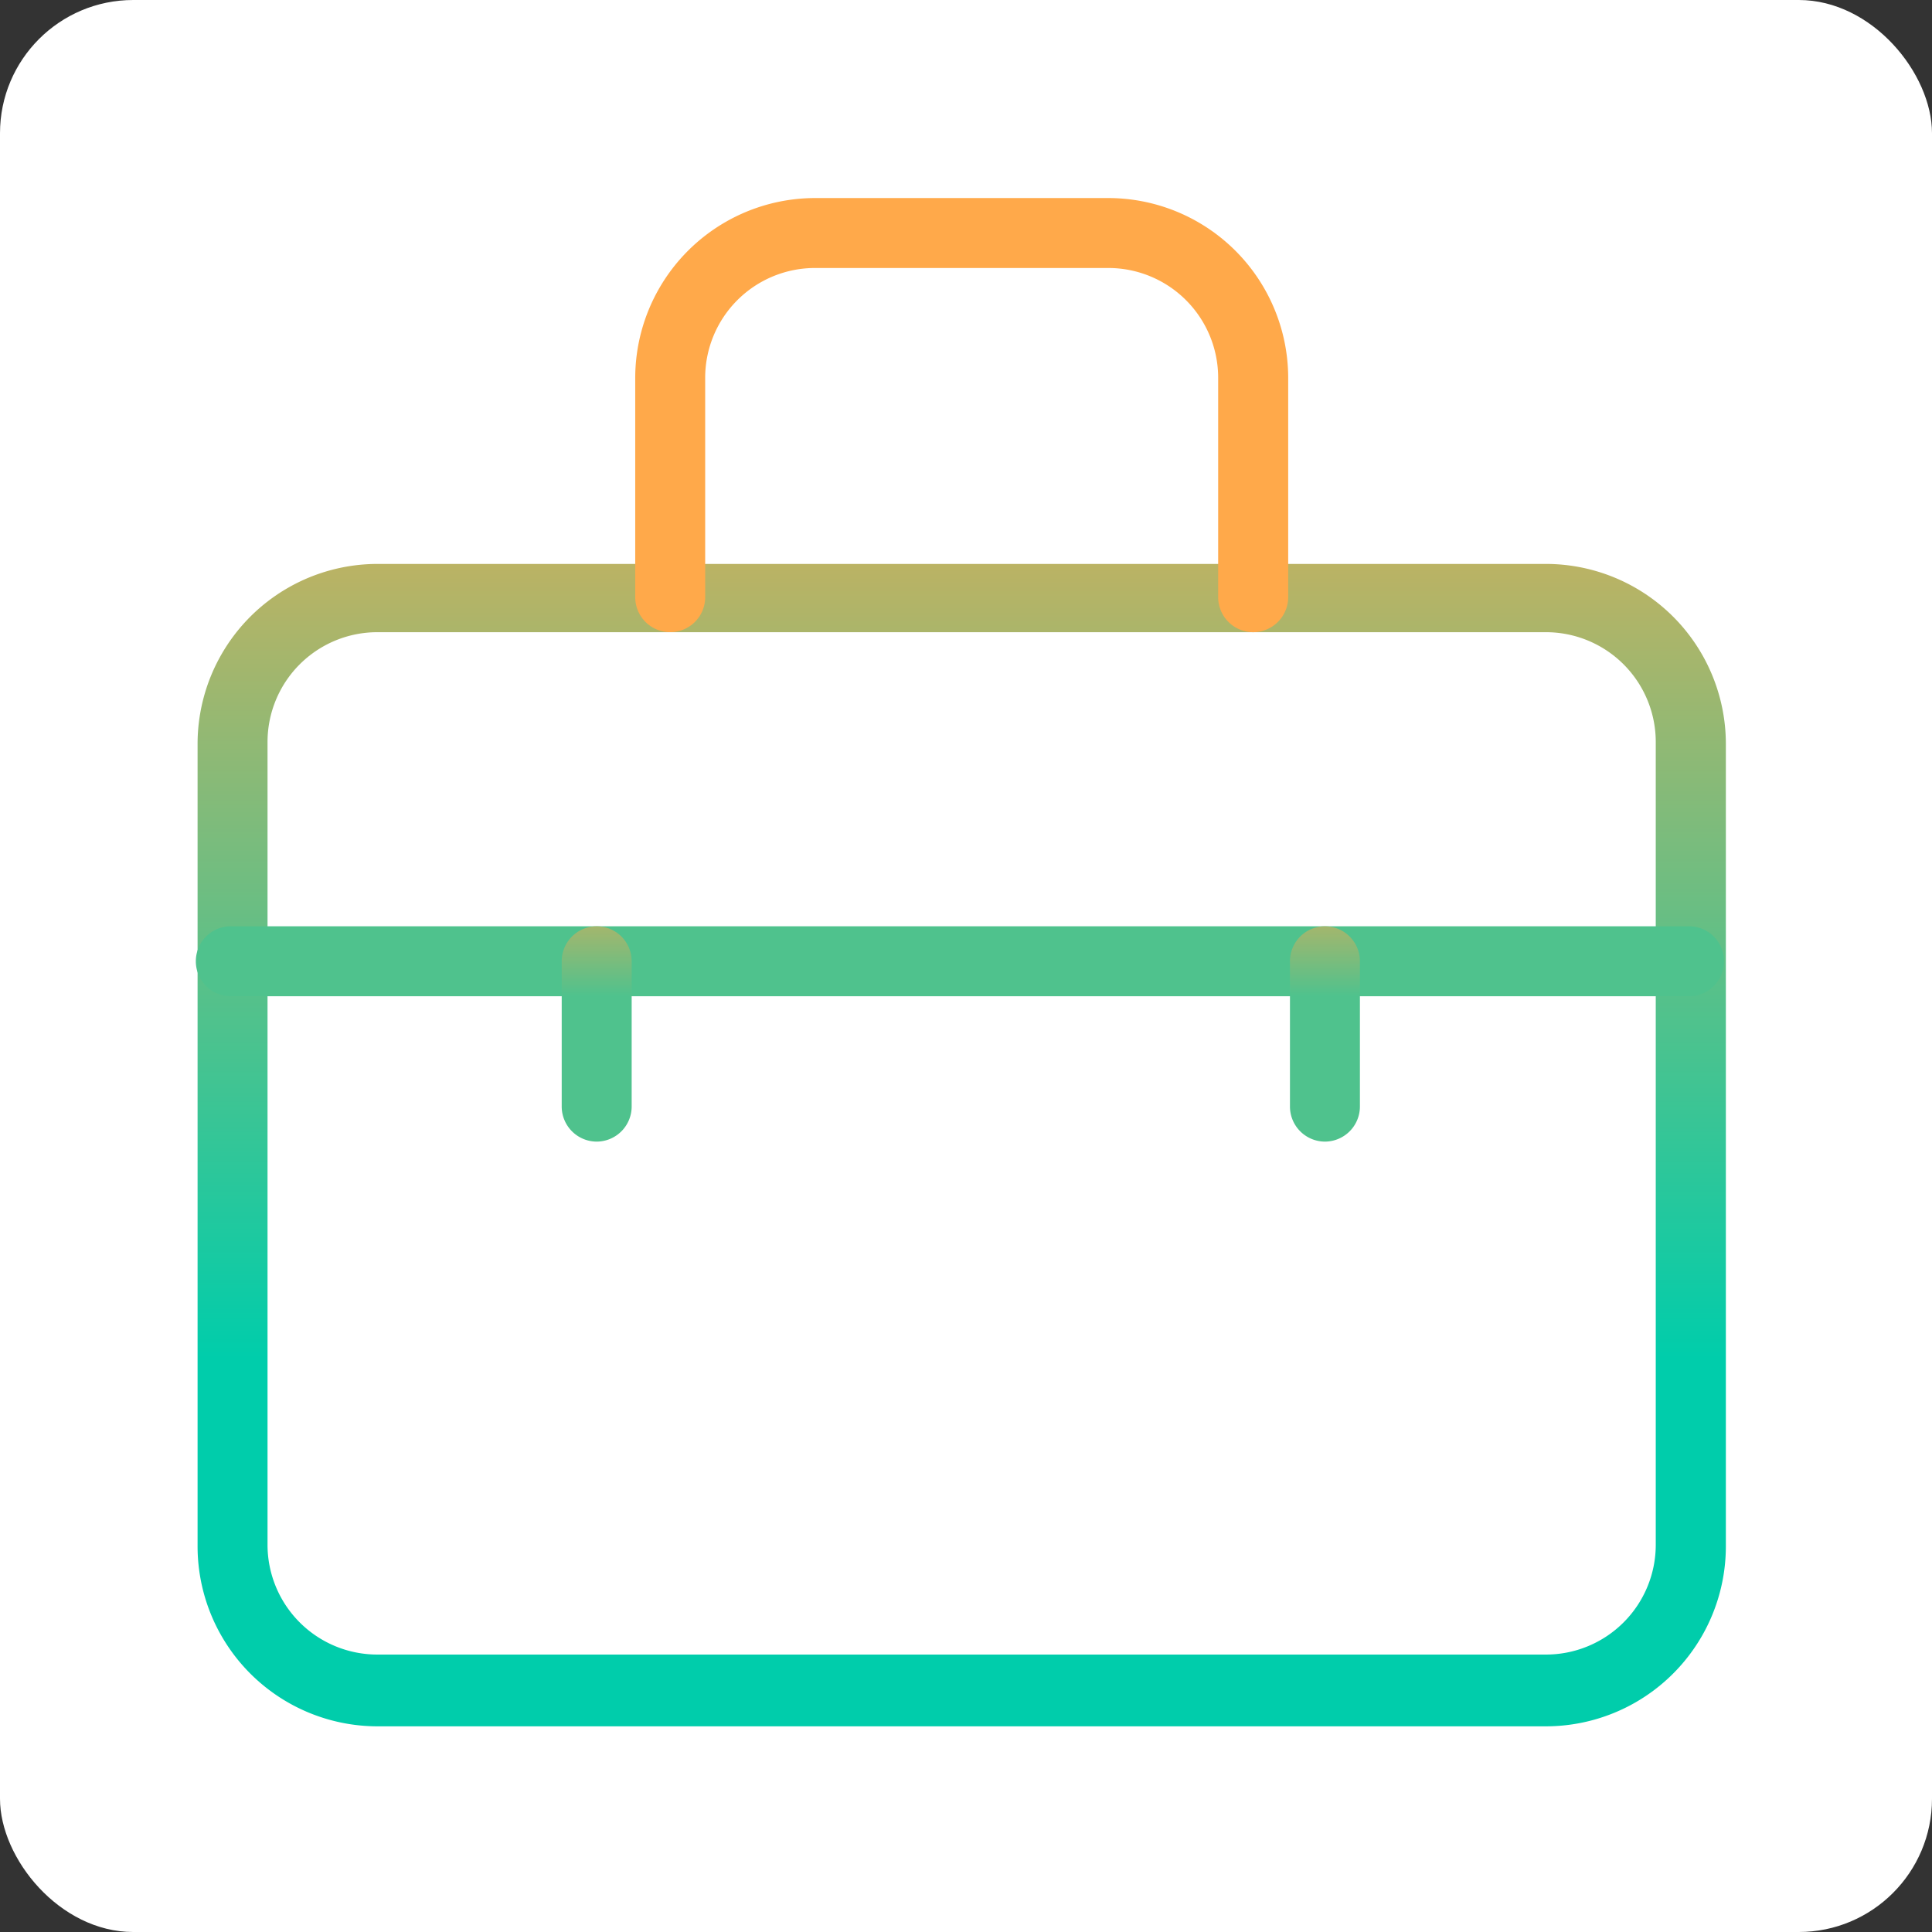
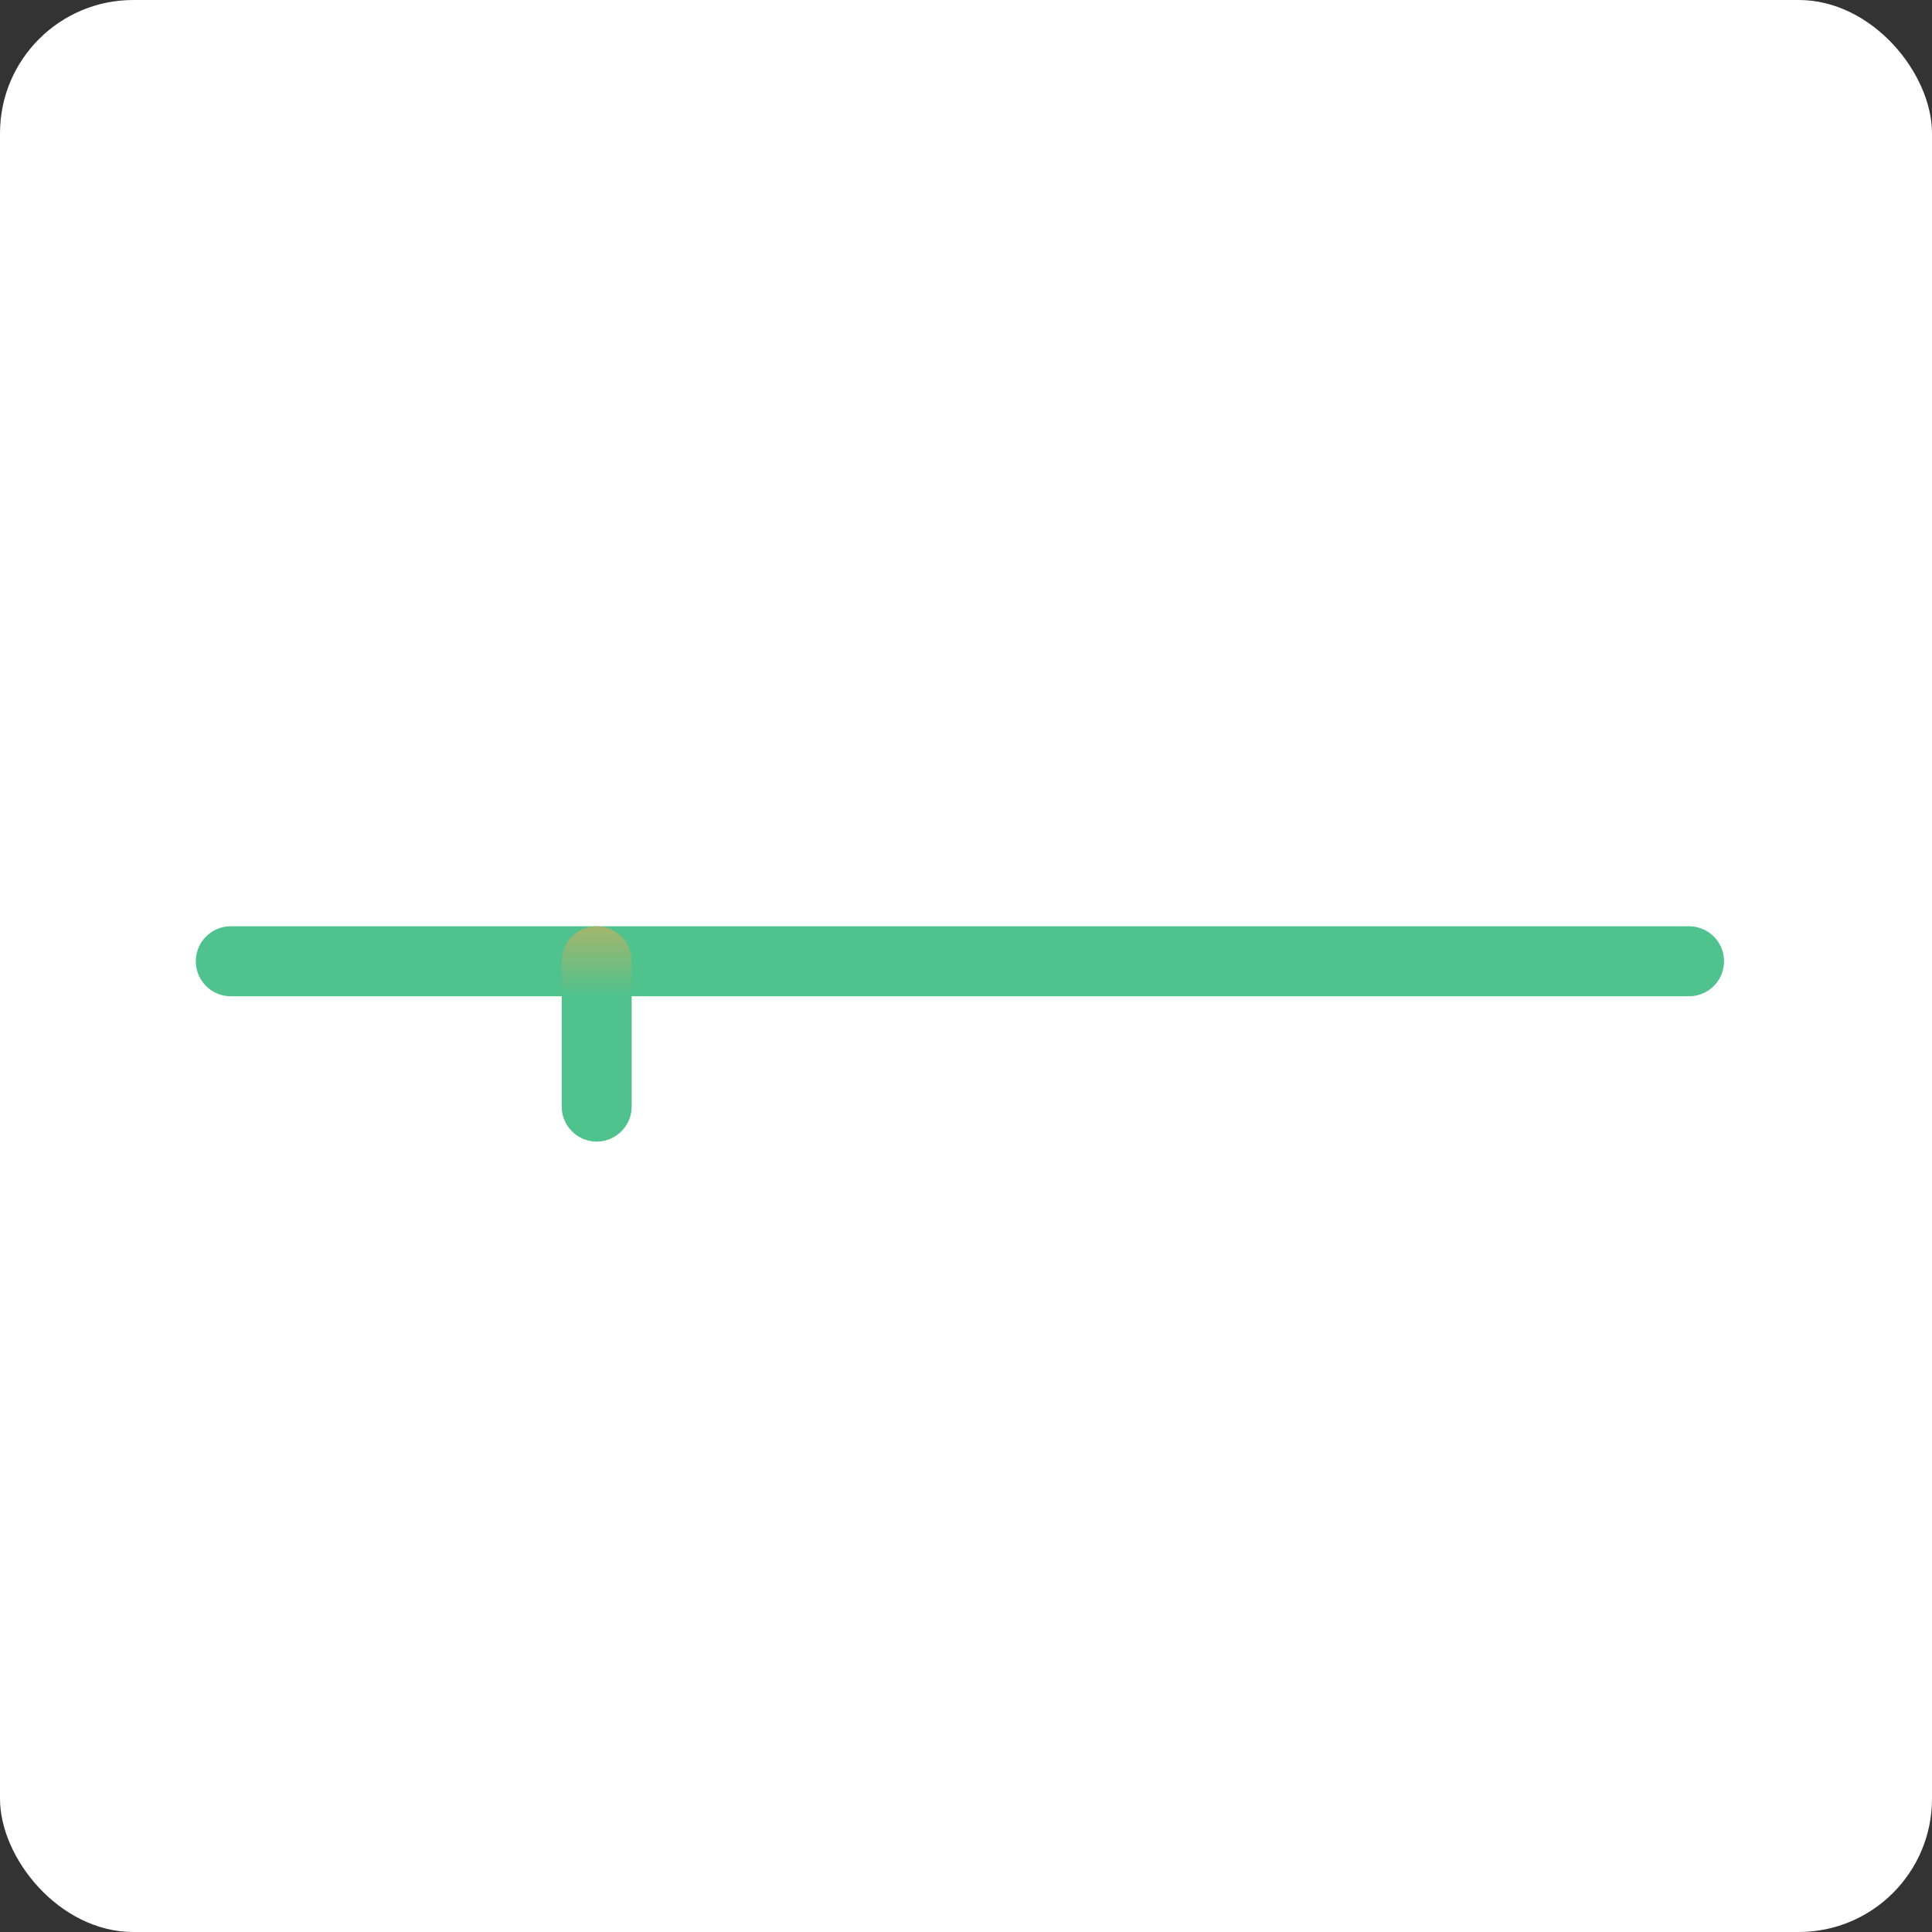
<svg xmlns="http://www.w3.org/2000/svg" xmlns:xlink="http://www.w3.org/1999/xlink" width="116" height="116" viewBox="0 0 116 116">
  <rect x="0" y="0" width="116" height="116" fill="#333333" stroke="none" />
  <defs>
    <linearGradient id="linear-gradient" x1="0.499" y1="0.685" x2="0.499" y2="-0.256" gradientUnits="objectBoundingBox">
      <stop offset="0" stop-color="#00cdab" />
      <stop offset="1" stop-color="#ffa94a" />
    </linearGradient>
    <linearGradient id="linear-gradient-2" x1="0.499" y1="3.52" x2="0.499" y2="2.677" xlink:href="#linear-gradient" />
    <linearGradient id="linear-gradient-3" x1="0.5" y1="0.325" x2="0.5" y2="-0.35" gradientUnits="objectBoundingBox">
      <stop offset="0" stop-color="#4fc28d" />
      <stop offset="1" stop-color="#ffa94a" />
    </linearGradient>
  </defs>
  <g id="WE" transform="translate(-0.119 -0.091)">
    <rect id="Rectangle_21" data-name="Rectangle 21" width="116" height="116" rx="8" transform="translate(0.119 0.091)" fill="#fff" />
-     <path id="Path_135" data-name="Path 135" d="M109.228,119.092h-70A10.811,10.811,0,0,1,28.4,108.266V60.126A10.811,10.811,0,0,1,39.226,49.3h70.107A10.811,10.811,0,0,1,120.16,60.126v48.14a10.811,10.811,0,0,1-10.826,10.826Zm-70-65.693A6.594,6.594,0,0,0,32.6,60.021v48.14a6.594,6.594,0,0,0,6.622,6.622h70.107a6.594,6.594,0,0,0,6.622-6.622V60.021a6.594,6.594,0,0,0-6.622-6.622H39.226Z" transform="translate(-16.418 -15.35)" fill="url(#linear-gradient)" />
-     <path id="Path_136" data-name="Path 136" d="M90.5,54.467a2.108,2.108,0,0,1-2.1-2.1V39.226A6.594,6.594,0,0,0,81.779,32.6H64.226A6.594,6.594,0,0,0,57.6,39.226V52.365a2.1,2.1,0,1,1-4.2,0V39.226A10.811,10.811,0,0,1,64.226,28.4H81.779A10.811,10.811,0,0,1,92.605,39.226V52.365A2.108,2.108,0,0,1,90.5,54.467Z" transform="translate(-15.141 -16.418)" fill="url(#linear-gradient-2)" />
    <path id="Path_137" data-name="Path 137" d="M118.063,74.2H30.4a2.1,2.1,0,1,1,0-4.2h87.555a2.1,2.1,0,0,1,0,4.2Z" transform="translate(-16.423 -14.293)" fill="#4fc28d" />
    <path id="Path_138" data-name="Path 138" d="M51.3,82.928a2.108,2.108,0,0,1-2.1-2.1V72.1a2.1,2.1,0,0,1,4.2,0v8.724A2.108,2.108,0,0,1,51.3,82.928Z" transform="translate(-15.355 -14.293)" fill="url(#linear-gradient-3)" />
-     <path id="Path_139" data-name="Path 139" d="M92.9,82.928a2.108,2.108,0,0,1-2.1-2.1V72.1a2.1,2.1,0,0,1,4.2,0v8.724A2.108,2.108,0,0,1,92.9,82.928Z" transform="translate(-13.23 -14.293)" fill="url(#linear-gradient-3)" />
  </g>
</svg>